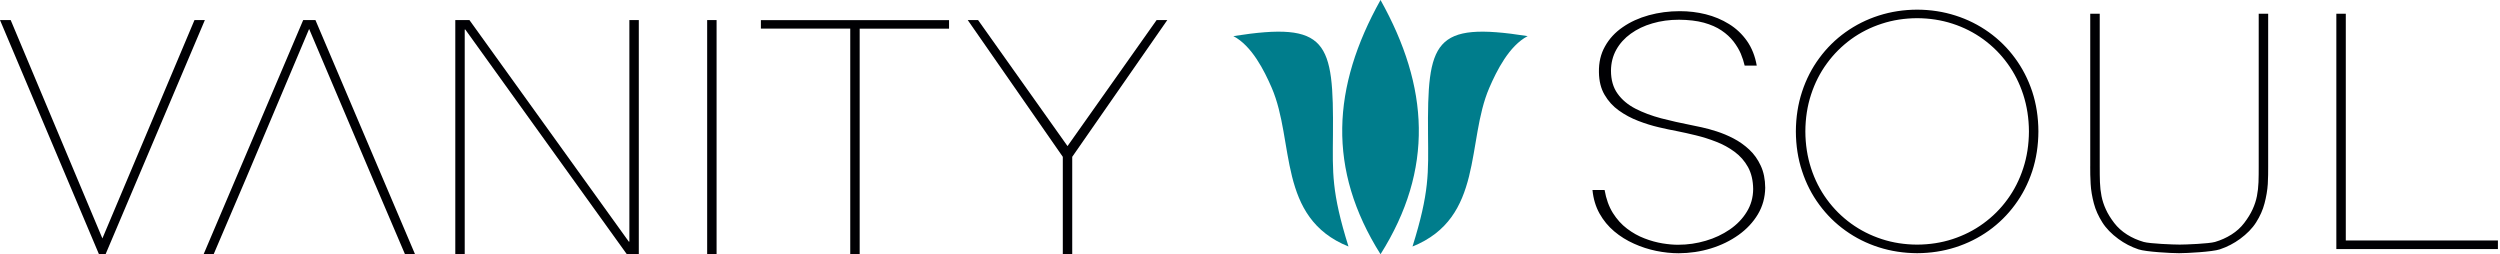
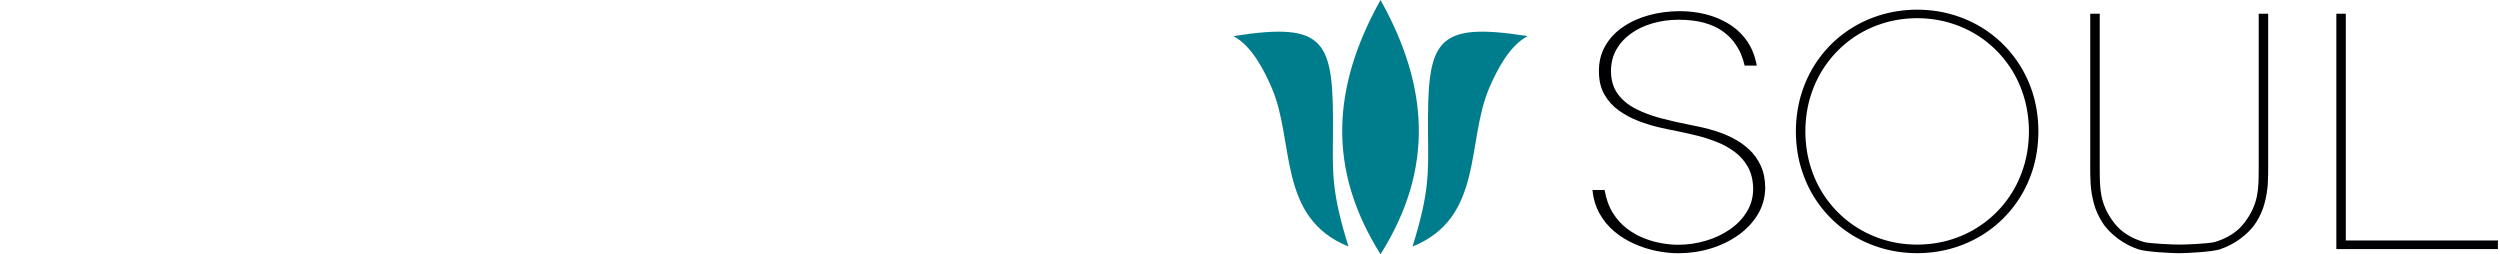
<svg xmlns="http://www.w3.org/2000/svg" width="295" height="30" viewBox="0 0 295 30" fill="none">
  <g clip-path="url(#clip0_705_5585)">
    <path fill-rule="evenodd" clip-rule="evenodd" d="M159.122 29.088C150.696 25.695 152.8 16.686 150.06 10.353C149.191 8.347 147.726 5.407 145.538 4.261C156.672 2.508 157.38 4.847 157.289 15.869C157.253 20.387 157.104 22.645 159.122 29.092V29.088ZM166.679 29.088C175.108 25.695 173 16.686 175.741 10.353C176.609 8.347 178.074 5.407 180.263 4.261C169.129 2.508 168.416 4.847 168.507 15.869C168.543 20.387 168.692 22.645 166.675 29.092L166.679 29.088ZM162.902 0C157.17 10.261 156.584 19.966 162.902 30C169.22 19.966 168.634 10.258 162.902 0Z" fill="#007D8C" />
-     <path fill-rule="evenodd" clip-rule="evenodd" d="M1.261 2.369H0L11.679 30H12.457L24.173 2.369H22.948L12.083 28.133L1.261 2.369ZM44.26 21.745L36.477 3.416L29.062 20.98L25.209 30.004H24.024L35.776 2.369H37.222L48.974 30H47.789L44.263 21.741L44.26 21.745ZM55.394 2.369H53.725V30H54.837V3.489H54.91L73.968 30H75.379V2.369H74.266V28.506H74.194L55.394 2.369ZM84.557 2.369H83.445V30H84.557V2.369ZM89.784 2.369V3.375H100.329V30H101.442V3.379H111.987V2.372H89.788L89.784 2.369ZM115.418 2.369H114.193L125.411 18.505V30H126.523V18.505L137.74 2.369H136.479L125.967 17.239L115.414 2.369H115.418Z" fill="#000003" />
    <path fill-rule="evenodd" clip-rule="evenodd" d="M211.912 15.507C211.92 17.176 212.16 18.739 212.647 20.197C213.127 21.661 213.803 22.979 214.679 24.161C215.555 25.351 216.583 26.369 217.776 27.218C218.961 28.067 220.273 28.726 221.701 29.18C223.13 29.638 224.639 29.868 226.223 29.876C227.812 29.868 229.317 29.638 230.745 29.18C232.174 28.722 233.482 28.067 234.675 27.218C235.86 26.369 236.899 25.347 237.768 24.161C238.644 22.979 239.32 21.661 239.804 20.197C240.28 18.739 240.523 17.176 240.531 15.507C240.523 13.838 240.284 12.275 239.804 10.81C239.32 9.353 238.64 8.032 237.768 6.853C236.899 5.663 235.86 4.646 234.675 3.796C233.482 2.947 232.174 2.288 230.745 1.834C229.317 1.377 227.815 1.146 226.223 1.139C224.639 1.146 223.13 1.377 221.701 1.834C220.273 2.292 218.964 2.947 217.776 3.796C216.583 4.646 215.551 5.667 214.679 6.853C213.803 8.035 213.127 9.353 212.647 10.81C212.163 12.275 211.92 13.838 211.912 15.507ZM187.911 22.411C188.012 23.458 188.292 24.384 188.743 25.194C189.201 26.01 189.772 26.705 190.477 27.298C191.182 27.891 191.956 28.375 192.814 28.755C193.661 29.14 194.541 29.422 195.442 29.608C196.344 29.788 197.223 29.883 198.078 29.883C199.401 29.876 200.666 29.689 201.88 29.316C203.101 28.942 204.184 28.411 205.151 27.723C206.111 27.038 206.871 26.222 207.431 25.285C207.994 24.34 208.277 23.301 208.296 22.155C208.288 21.159 208.114 20.288 207.765 19.549C207.423 18.809 206.973 18.172 206.409 17.649C205.846 17.125 205.228 16.689 204.563 16.342C203.897 15.994 203.232 15.719 202.574 15.507C201.916 15.295 201.324 15.134 200.793 15.02C200.262 14.903 199.844 14.815 199.55 14.76C198.328 14.522 197.151 14.255 196.017 13.962C194.893 13.662 193.879 13.285 192.985 12.824C192.091 12.363 191.386 11.773 190.87 11.045C190.353 10.323 190.095 9.419 190.095 8.339C190.103 7.431 190.31 6.608 190.72 5.868C191.131 5.132 191.702 4.499 192.429 3.976C193.167 3.445 194.014 3.035 194.988 2.757C195.955 2.471 196.998 2.328 198.125 2.328C199.248 2.336 200.233 2.453 201.055 2.676C201.88 2.907 202.574 3.211 203.145 3.599C203.716 3.983 204.181 4.415 204.548 4.887C204.911 5.359 205.199 5.839 205.413 6.33C205.62 6.827 205.769 7.296 205.871 7.743H207.296C207.1 6.615 206.711 5.645 206.14 4.829C205.569 4.02 204.864 3.353 204.025 2.837C203.185 2.314 202.265 1.933 201.276 1.684C200.28 1.435 199.266 1.318 198.219 1.318C196.936 1.318 195.719 1.479 194.563 1.797C193.407 2.116 192.385 2.581 191.491 3.2C190.59 3.815 189.892 4.569 189.394 5.466C188.888 6.355 188.649 7.377 188.674 8.526C188.689 9.558 188.903 10.444 189.339 11.184C189.768 11.923 190.328 12.542 191.026 13.04C191.731 13.545 192.491 13.948 193.316 14.266C194.141 14.585 194.948 14.834 195.748 15.02C196.547 15.207 197.26 15.357 197.892 15.474C198.579 15.61 199.317 15.774 200.124 15.972C200.924 16.166 201.716 16.415 202.509 16.726C203.301 17.03 204.028 17.429 204.686 17.916C205.344 18.403 205.867 18.999 206.264 19.713C206.66 20.434 206.863 21.302 206.874 22.309C206.867 23.305 206.613 24.201 206.115 25.003C205.624 25.812 204.951 26.504 204.112 27.082C203.272 27.654 202.331 28.104 201.284 28.408C200.241 28.719 199.154 28.88 198.038 28.88C197.492 28.887 196.867 28.829 196.177 28.719C195.49 28.605 194.773 28.415 194.054 28.133C193.327 27.858 192.643 27.474 191.996 26.984C191.346 26.497 190.786 25.874 190.317 25.128C189.852 24.381 189.525 23.477 189.343 22.422H187.918L187.911 22.411ZM213.032 15.507C213.039 13.962 213.261 12.516 213.704 11.162C214.144 9.811 214.766 8.585 215.573 7.483C216.38 6.377 217.329 5.433 218.423 4.631C219.52 3.837 220.727 3.225 222.05 2.797C223.366 2.365 224.758 2.153 226.223 2.145C227.688 2.153 229.08 2.365 230.404 2.797C231.719 3.222 232.926 3.837 234.024 4.631C235.118 5.433 236.074 6.377 236.874 7.483C237.681 8.585 238.302 9.811 238.742 11.162C239.182 12.52 239.407 13.962 239.415 15.507C239.407 17.052 239.186 18.498 238.742 19.849C238.302 21.207 237.681 22.433 236.874 23.532C236.074 24.637 235.118 25.581 234.024 26.376C232.926 27.178 231.719 27.782 230.404 28.214C229.08 28.646 227.688 28.858 226.223 28.865C224.758 28.858 223.366 28.646 222.05 28.214C220.727 27.782 219.524 27.174 218.423 26.376C217.329 25.581 216.38 24.637 215.573 23.532C214.766 22.43 214.144 21.203 213.704 19.849C213.265 18.498 213.039 17.052 213.032 15.507ZM246.645 19.633C246.645 20.27 246.648 20.958 246.696 21.708C246.739 22.459 246.87 23.217 247.074 23.996C247.277 24.773 247.619 25.516 248.073 26.237C248.528 26.958 249.164 27.602 249.96 28.188C250.676 28.715 251.468 29.132 252.344 29.425C253.22 29.718 256.187 29.876 257.124 29.876C258.062 29.876 261.061 29.718 261.937 29.425C262.817 29.132 263.613 28.712 264.329 28.188C265.125 27.602 265.765 26.962 266.223 26.237C266.677 25.519 267.015 24.773 267.215 23.996C267.419 23.217 267.553 22.455 267.6 21.708C267.644 20.958 267.644 20.27 267.644 19.633V1.622H266.528V19.633C266.528 20.299 266.524 20.929 266.503 21.503C266.481 22.071 266.419 22.624 266.317 23.143C266.215 23.663 266.045 24.183 265.808 24.699C265.572 25.219 265.238 25.757 264.816 26.314C264.416 26.841 263.911 27.298 263.315 27.675C262.715 28.056 262.064 28.345 261.37 28.55C260.668 28.755 257.906 28.862 257.204 28.862C256.466 28.862 253.678 28.755 252.962 28.55C252.25 28.345 251.588 28.056 250.989 27.675C250.389 27.295 249.88 26.837 249.48 26.314C249.058 25.761 248.72 25.219 248.488 24.699C248.251 24.183 248.081 23.66 247.979 23.143C247.877 22.627 247.812 22.075 247.793 21.503C247.772 20.929 247.768 20.303 247.768 19.633V1.622H246.648V19.633H246.645ZM276.804 1.622H275.688V29.389H294.754V28.375H276.804V1.622Z" fill="#000003" />
  </g>
  <defs>
    <clipPath id="clip0_705_5585">
      <rect width="294.75" height="30" fill="white" />
    </clipPath>
  </defs>
</svg>